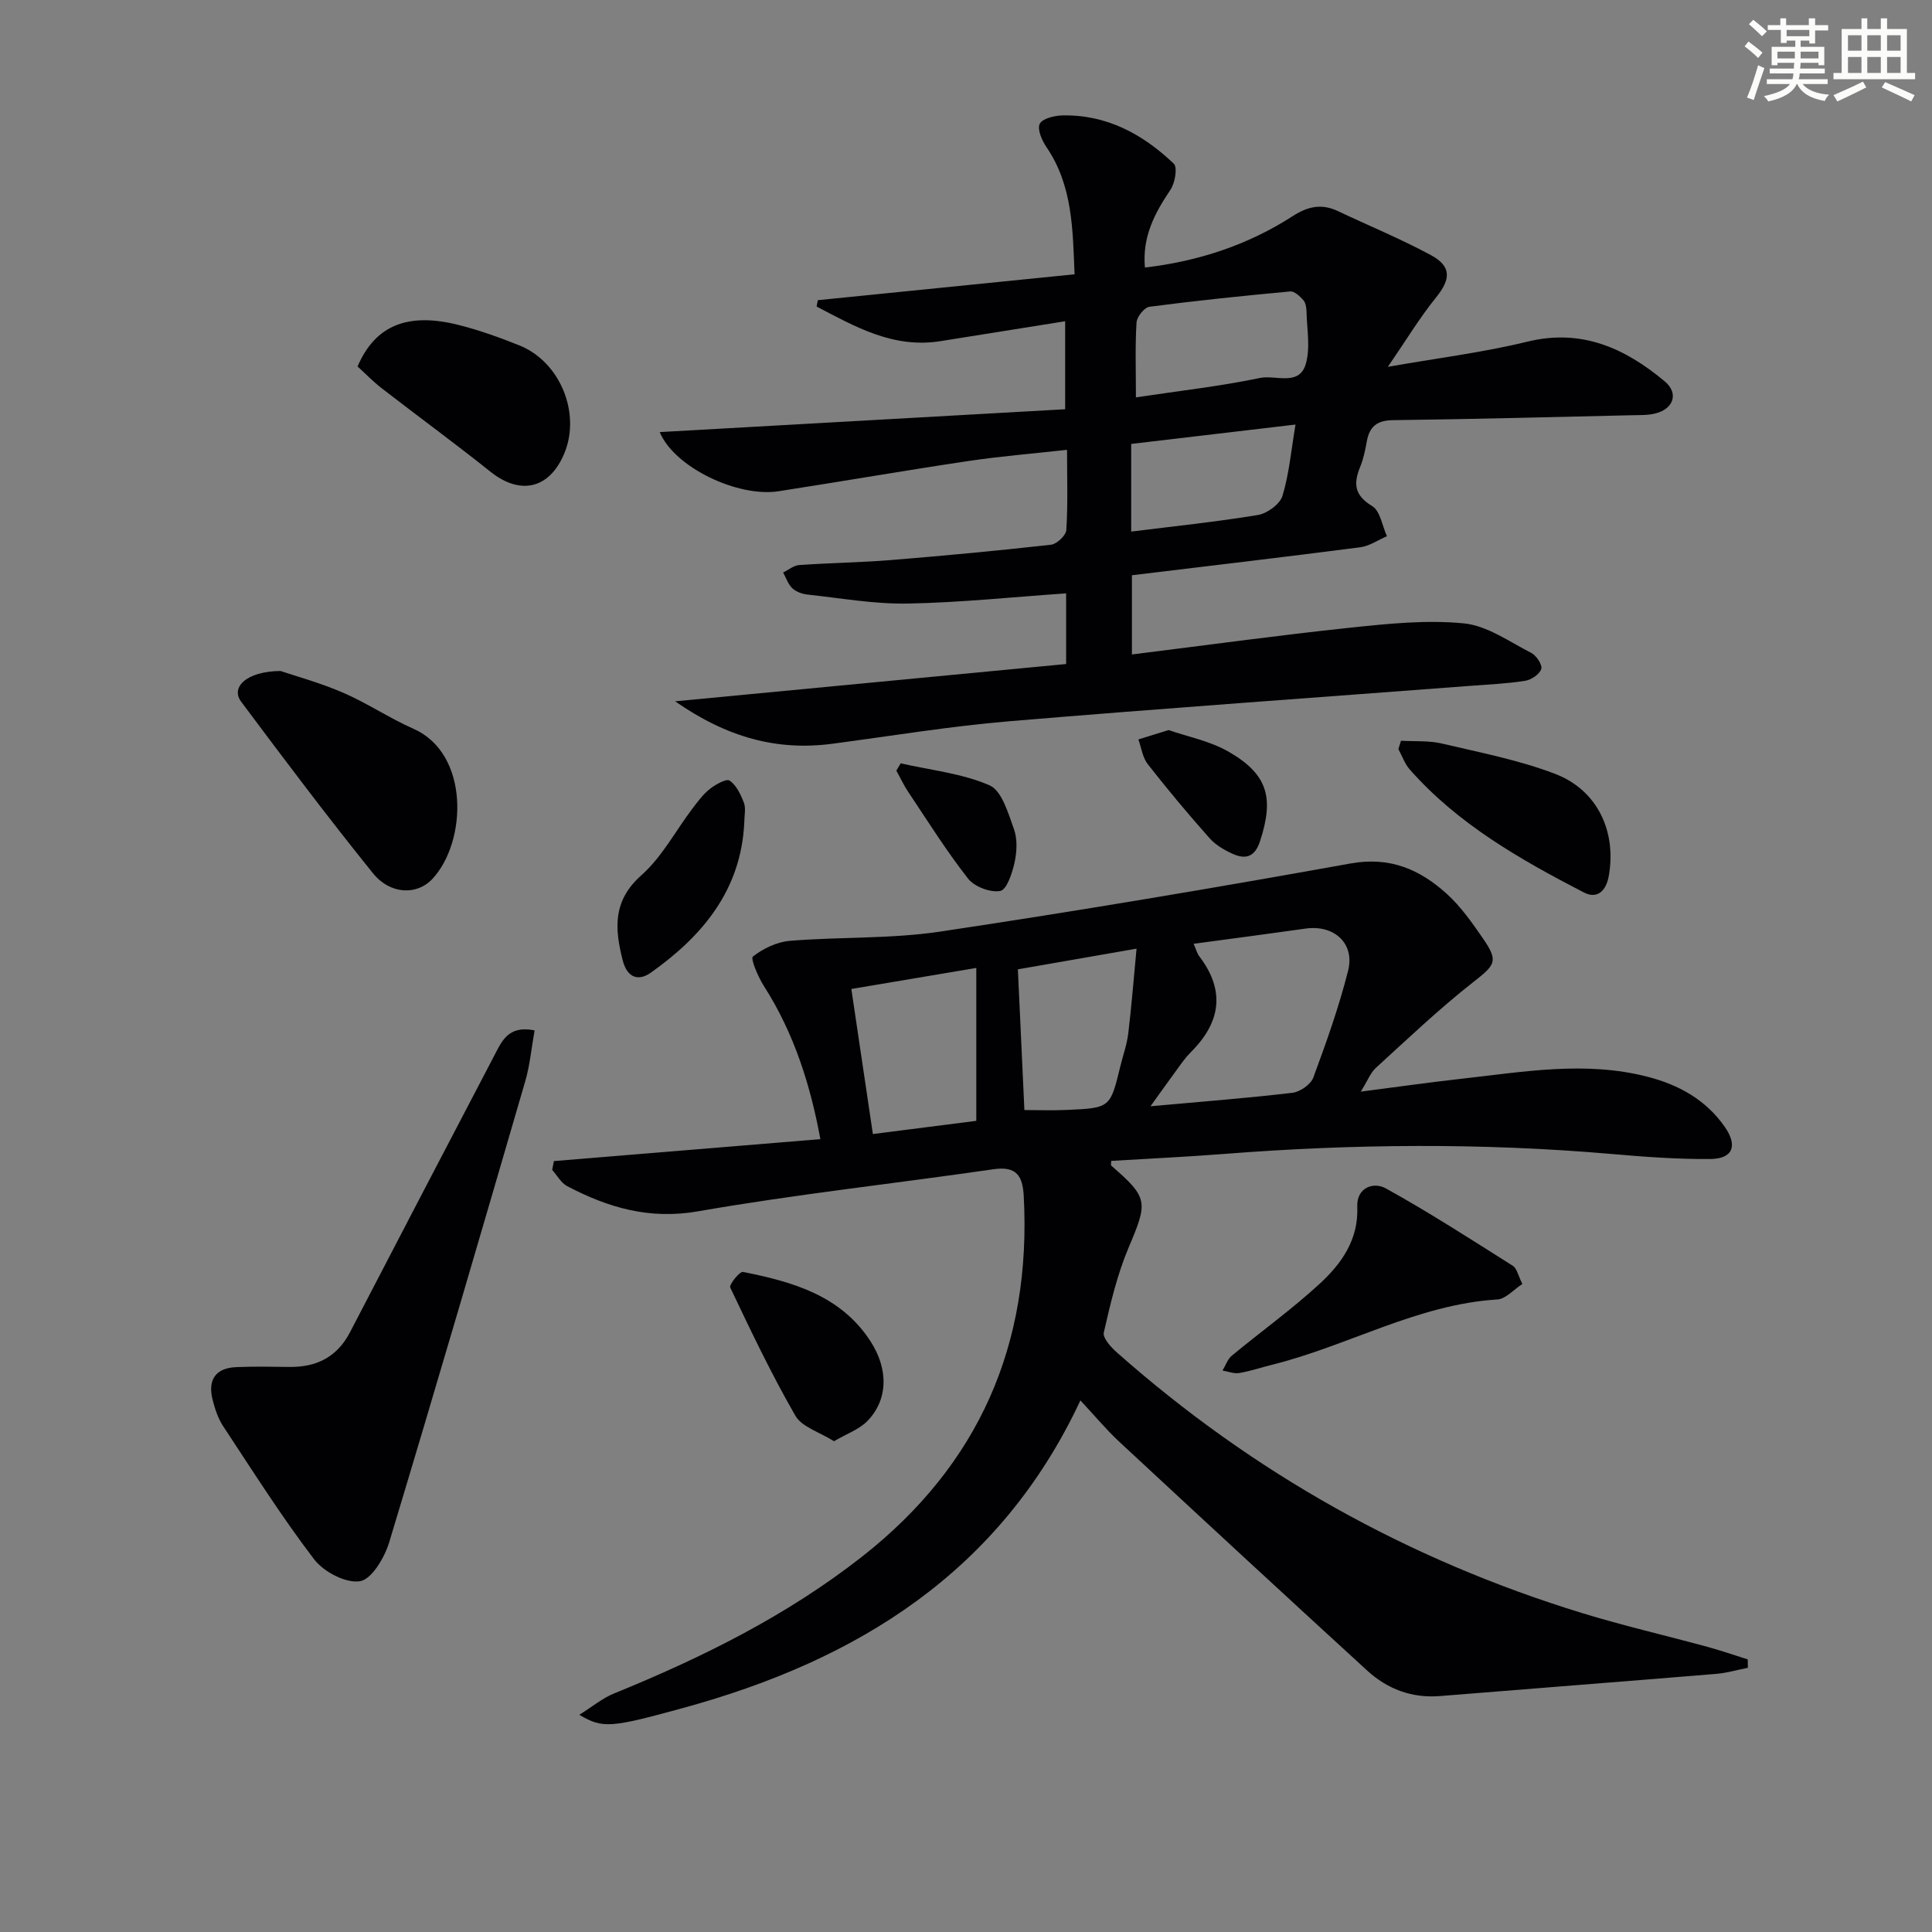
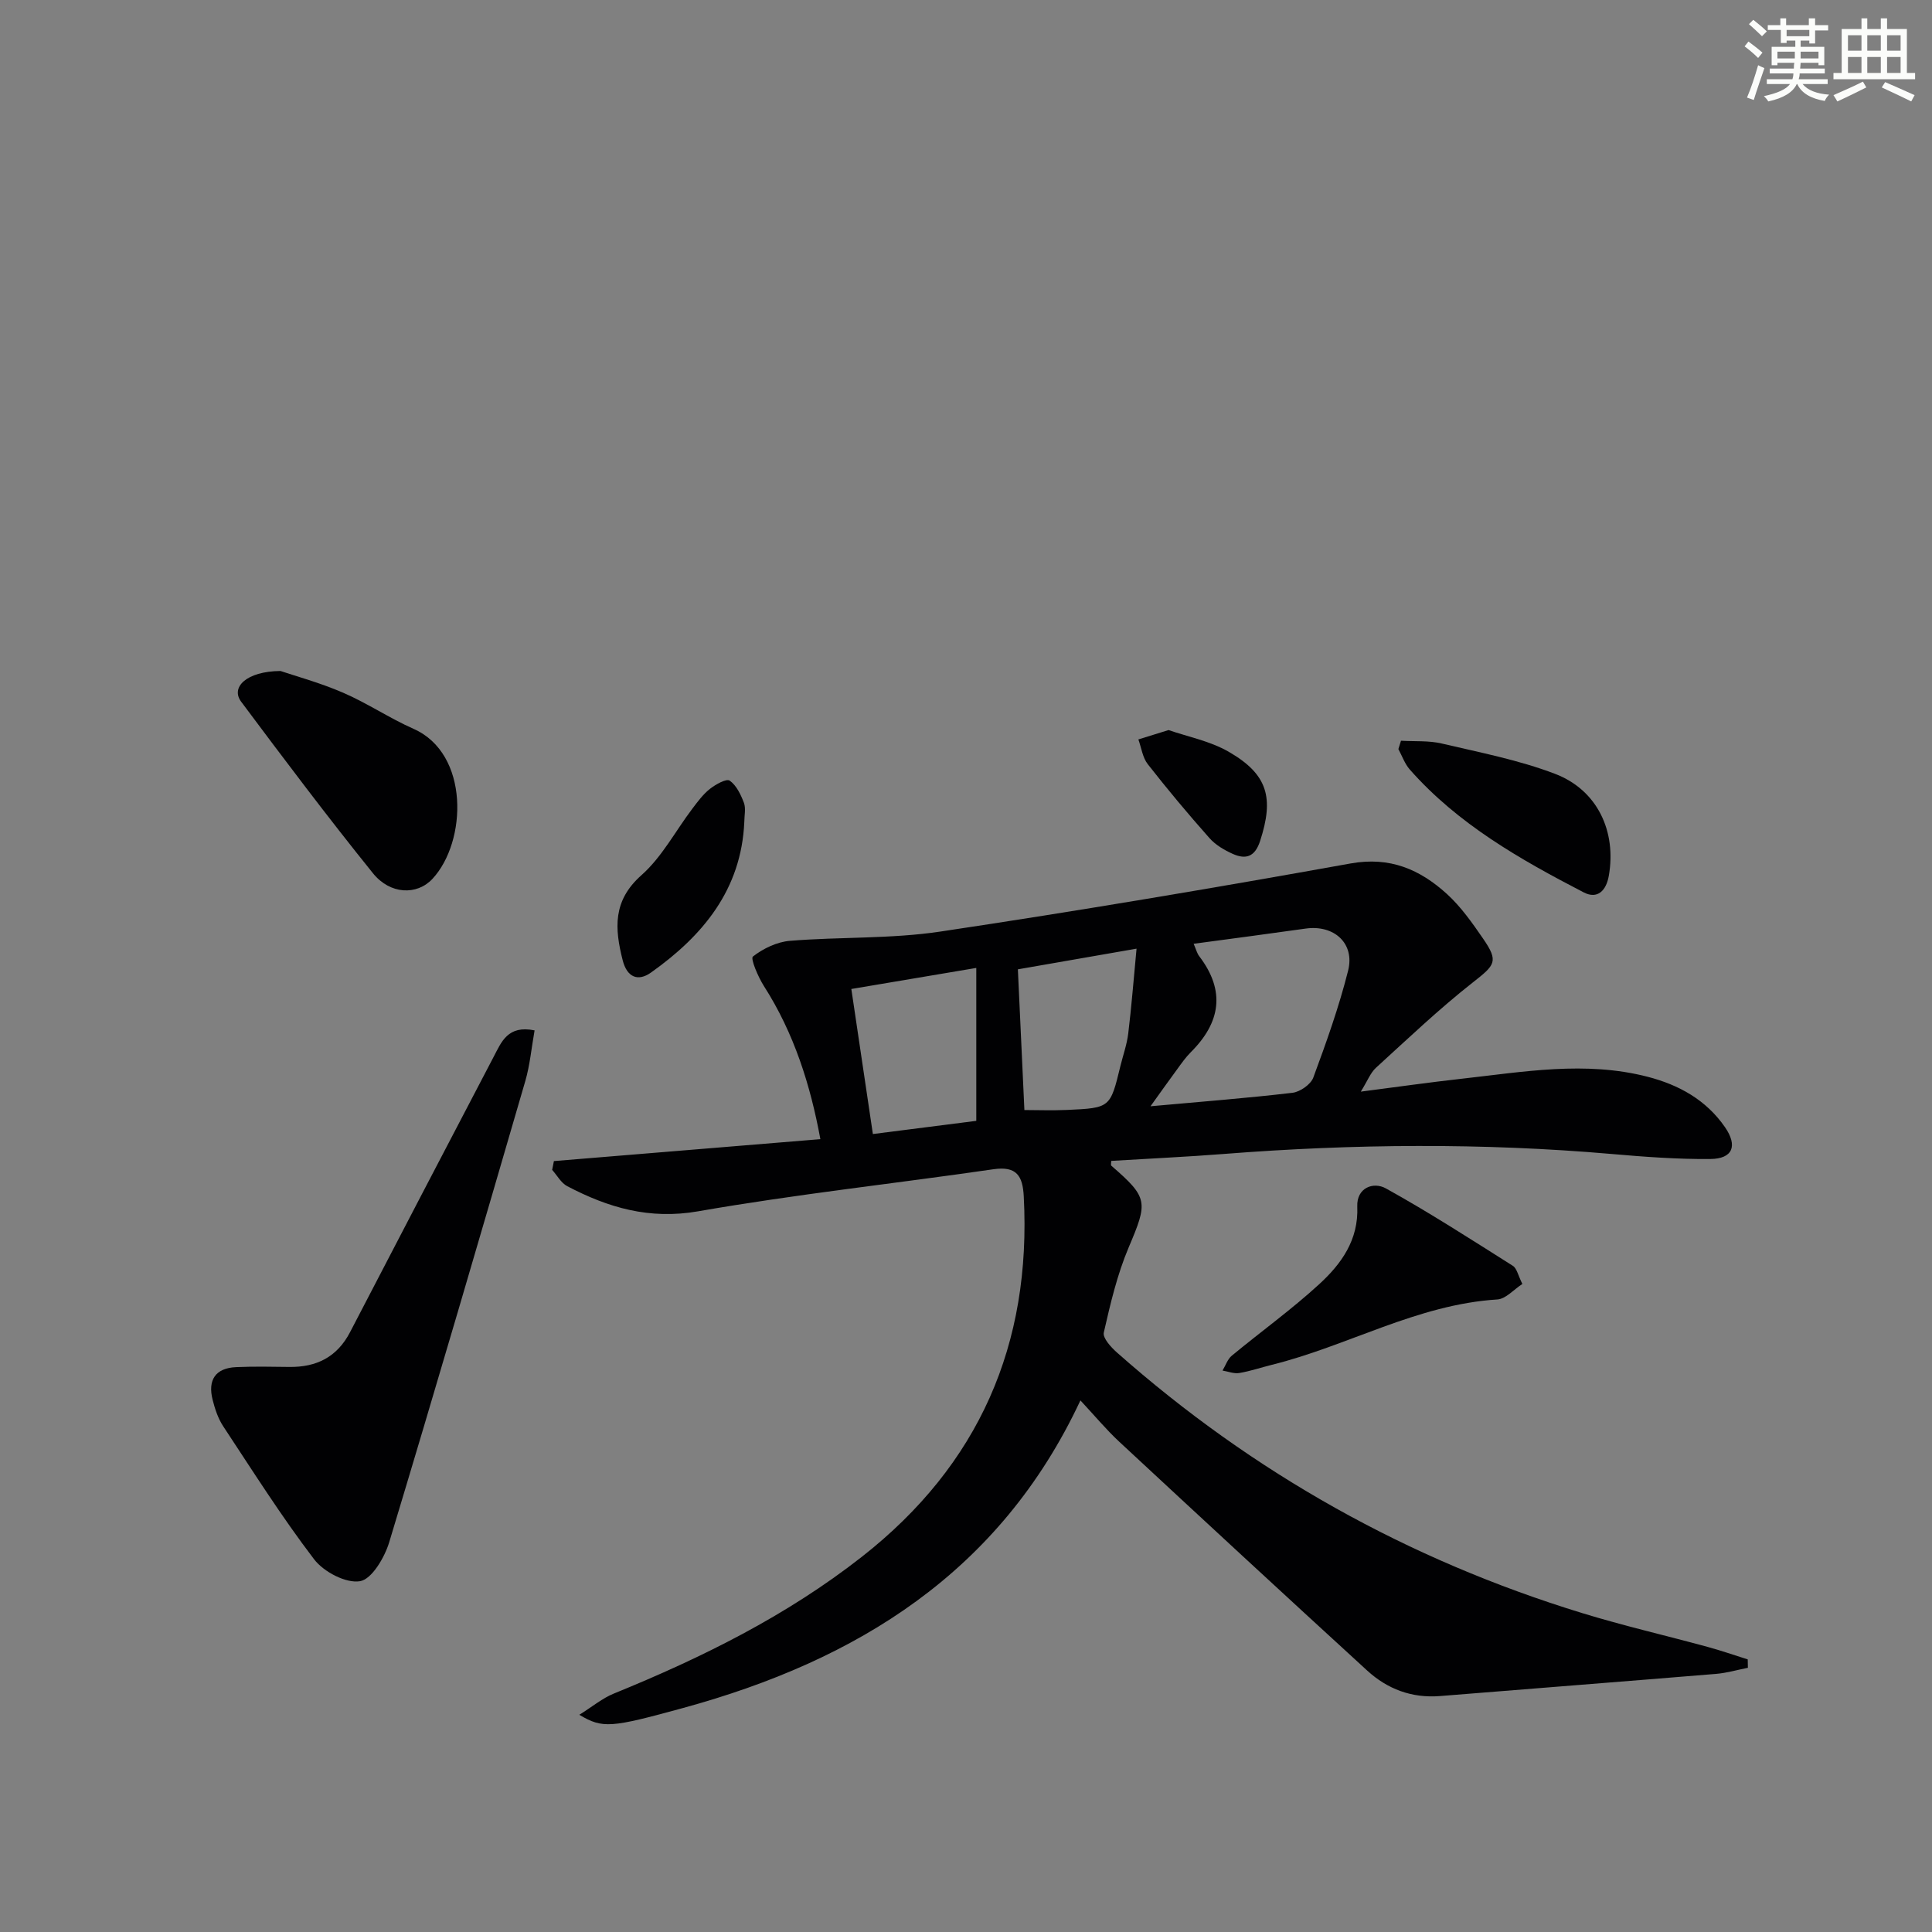
<svg xmlns="http://www.w3.org/2000/svg" enable-background="new 0 0 400 400" viewBox="0 0 400 400">
  <rect x="0" y="0" width="400" height="400" fill="#808080" stroke="none" />
  <g fill="#010103">
    <path d="m223.69 289.94c-16.69 35.65-46.27 53.83-82.26 63.68-14.97 4.1-16.62 4.3-21.49 1.41 2.69-1.68 4.77-3.43 7.16-4.4 18.24-7.43 35.75-16.09 51.36-28.33 24.26-19.03 35.11-43.97 33.5-74.59-.22-4.24-1.46-6.33-6.28-5.63-20.38 2.96-40.88 5.17-61.15 8.71-10.09 1.76-18.62-.76-27.1-5.21-1.27-.67-2.08-2.22-3.11-3.37.12-.61.24-1.21.36-1.82 18.22-1.5 36.45-3 55.17-4.54-2.05-11.13-5.42-21.9-11.69-31.7-1.2-1.88-2.82-5.69-2.28-6.11 2.13-1.66 4.97-3.03 7.65-3.25 10.38-.85 20.92-.38 31.17-1.92 28.38-4.25 56.69-9.02 84.93-14.1 8.19-1.47 14.36 1.26 19.93 6.31 2.91 2.65 5.26 6 7.51 9.27 3.25 4.72 2.48 5.43-2.12 9.04-7 5.5-13.48 11.67-20.07 17.68-1.15 1.05-1.75 2.71-3.14 4.94 7.52-.97 14.15-1.92 20.81-2.66 12.85-1.43 25.7-3.75 38.6-.41 6.47 1.68 12.07 4.78 15.97 10.4 2.69 3.88 1.66 6.58-3.03 6.62-6.8.06-13.63-.45-20.41-1.04-26.75-2.32-53.49-2.1-80.24-.01-7.77.61-15.56.96-23.37 1.44 0 .41-.13.87.02 1 7.68 6.65 7.58 7.5 3.58 16.94-2.37 5.6-3.78 11.64-5.14 17.6-.26 1.13 1.5 3.05 2.73 4.14 28.19 24.95 60.33 42.91 96.3 53.94 8.57 2.63 17.32 4.64 25.97 7 2.8.76 5.55 1.72 8.32 2.59.01.58.02 1.16.03 1.74-2.2.43-4.38 1.08-6.59 1.26-19.05 1.57-38.1 3.05-57.15 4.59-5.83.47-10.89-1.44-15.08-5.28-17.19-15.73-34.3-31.55-51.37-47.41-2.68-2.5-5.02-5.32-8-8.52zm23.44-94.54c.5 1.13.69 1.97 1.17 2.59 5.48 7.19 4.39 13.74-1.78 19.88-1.05 1.05-1.92 2.3-2.8 3.51-1.69 2.29-3.33 4.61-5.52 7.66 10.57-.96 20-1.68 29.39-2.79 1.59-.19 3.79-1.73 4.32-3.16 2.69-7.27 5.31-14.61 7.2-22.12 1.43-5.67-2.91-9.54-8.77-8.72-7.55 1.07-15.11 2.06-23.21 3.15zm-45 36.66c0-10.78 0-20.79 0-31.66-9.48 1.6-17.88 3.01-25.87 4.36 1.56 10.51 2.99 20.1 4.46 30.03 7.24-.92 14.58-1.86 21.41-2.73zm8.61-31.37c.48 10.39.92 19.95 1.35 29.13 2.58 0 5.72.12 8.85-.02 8.93-.41 8.93-.45 11.02-9.06.55-2.25 1.35-4.47 1.63-6.76.67-5.51 1.1-11.04 1.72-17.57-9.61 1.68-17.84 3.11-24.57 4.28z" />
-     <path d="m234.35 135.5c15.44-1.92 30.23-3.96 45.07-5.53 7.85-.83 15.86-1.67 23.64-.91 4.82.47 9.42 3.79 13.98 6.12 1.06.54 2.33 2.49 2.06 3.33-.35 1.09-2.06 2.24-3.33 2.44-3.76.6-7.59.76-11.4 1.05-31.82 2.42-63.65 4.66-95.44 7.33-12.23 1.03-24.38 3.04-36.55 4.65-11.54 1.53-21.87-1.31-32.6-8.78 27.93-2.66 54.38-5.19 80.95-7.72 0-5.36 0-9.98 0-14.63-11.07.76-21.92 1.91-32.78 2.11-6.91.13-13.85-1.12-20.76-1.86-1.1-.12-2.37-.57-3.15-1.31-.88-.83-1.29-2.15-1.9-3.26 1.1-.53 2.18-1.46 3.31-1.54 6.3-.45 12.63-.52 18.92-1.03 11.09-.9 22.18-1.94 33.23-3.18 1.21-.14 3.1-1.93 3.17-3.05.34-5.29.15-10.61.15-16.6-7.09.79-13.79 1.33-20.43 2.32-13.13 1.96-26.2 4.23-39.32 6.26-8.39 1.3-21.57-4.94-24.58-12.25 28.07-1.58 55.82-3.14 83.94-4.73 0-5.82 0-11.38 0-18.22-8.64 1.38-17.2 2.73-25.75 4.11-9.84 1.59-17.71-2.98-25.71-7.16.08-.44.16-.88.25-1.31 17.55-1.77 35.1-3.54 53.16-5.36-.39-9.27-.37-18.33-5.83-26.35-.93-1.37-1.93-3.65-1.39-4.79.52-1.09 3-1.71 4.63-1.75 9.19-.23 16.72 3.87 23.13 9.99.81.77.25 4-.69 5.4-3.21 4.79-5.86 9.63-5.29 16.1 11.07-1.29 21.32-4.66 30.61-10.65 3.11-2.01 5.96-2.63 9.31-1.05 6.44 3.04 13.04 5.76 19.29 9.13 4.33 2.33 4.11 5.01 1.07 8.76-3.41 4.22-6.23 8.91-9.98 14.37 10.49-1.85 19.81-2.99 28.87-5.21 11.28-2.76 20.24 1.37 28.44 8.2 2.95 2.46 1.87 5.69-1.88 6.65-1.58.41-3.3.34-4.95.38-16.47.38-32.95.81-49.42 1.02-3.3.04-4.87 1.32-5.42 4.41-.32 1.79-.7 3.62-1.38 5.29-1.42 3.47-1.18 5.88 2.5 8.09 1.66 1 2.07 4.09 3.05 6.24-1.85.79-3.63 2.04-5.55 2.29-15.63 2.02-31.28 3.86-47.25 5.79zm.83-53.23c9.06-1.36 17.46-2.3 25.7-4.02 3.21-.67 8.09 1.78 9.46-2.87 1-3.37.23-7.27.16-10.93-.02-.8-.19-1.8-.69-2.35-.71-.79-1.83-1.84-2.68-1.76-9.73.9-19.45 1.9-29.14 3.17-1.06.14-2.61 2.07-2.68 3.25-.31 4.79-.13 9.61-.13 15.51zm33.04 5.63c-12 1.41-22.98 2.71-34.02 4.01v18.15c8.86-1.11 17.6-2.01 26.26-3.44 1.91-.32 4.53-2.23 5.06-3.96 1.38-4.52 1.79-9.34 2.7-14.76z" />
    <path d="m110.68 213.33c-.64 3.57-.95 7.16-1.94 10.55-9.27 31.84-18.57 63.68-28.16 95.43-.96 3.16-3.6 7.65-6.04 8.06-2.91.49-7.52-1.93-9.51-4.54-6.74-8.83-12.69-18.26-18.82-27.54-1.07-1.62-1.72-3.61-2.2-5.52-1.01-4.04.57-6.53 4.87-6.72 3.66-.16 7.33-.09 10.99-.04 5.64.08 9.92-2.03 12.61-7.21 9.87-19.03 19.8-38.02 29.73-57.01 1.61-3.06 2.9-6.6 8.47-5.46z" />
    <path d="m58.07 138.92c3.04 1.03 8.16 2.42 12.97 4.5 5 2.16 9.59 5.27 14.58 7.48 11.62 5.13 11.08 23.35 3.92 31.05-3.21 3.46-8.77 3.26-12.32-1.15-9.37-11.62-18.36-23.56-27.29-35.52-2.22-2.96 1.04-6.3 8.14-6.36z" />
    <path d="m315.19 265.83c-1.78 1.15-3.43 3.1-5.19 3.21-16.6 1.04-30.96 9.64-46.68 13.53-2.25.56-4.47 1.32-6.75 1.7-1.1.18-2.3-.32-3.46-.51.63-1.04 1.04-2.35 1.92-3.08 6.02-4.98 12.39-9.56 18.13-14.83 4.55-4.18 8.14-9.14 7.85-16.05-.16-3.88 3.32-5.2 5.93-3.75 8.96 4.97 17.6 10.54 26.27 16.02.84.52 1.08 1.97 1.98 3.76z" />
-     <path d="m74.03 75.87c3.63-8.46 10.3-11.25 20.84-8.61 4.31 1.08 8.55 2.6 12.68 4.26 8.41 3.38 12.74 14 9.3 22.31-3.06 7.4-9.12 8.78-15.31 3.83-7.38-5.89-15.01-11.47-22.48-17.25-1.81-1.4-3.42-3.07-5.03-4.54z" />
    <path d="m290.06 153.36c2.82.17 5.74-.06 8.45.58 7.87 1.85 15.91 3.4 23.43 6.27 8.82 3.36 12.77 11.96 11.14 21.15-.54 3.03-2.33 4.88-5.19 3.4-13.15-6.82-26.03-14.12-36.01-25.44-1.04-1.18-1.59-2.81-2.36-4.23.17-.57.35-1.15.54-1.73z" />
-     <path d="m172.67 298.39c-3.04-1.92-6.65-2.94-7.99-5.27-4.95-8.59-9.23-17.58-13.49-26.55-.28-.58 1.95-3.37 2.64-3.23 10.23 2.03 20.21 4.85 26.36 14.3 3.85 5.91 3.63 12.18-.58 16.54-1.67 1.74-4.25 2.63-6.94 4.21z" />
    <path d="m154.1 170.19c-.62 13.99-8.56 23.54-19.34 31.18-2.7 1.91-4.95.95-5.84-2.56-1.66-6.54-2.1-12.32 3.88-17.61 4.25-3.76 7.05-9.16 10.55-13.78 1.1-1.45 2.21-2.97 3.62-4.08 1.18-.93 3.42-2.19 4.1-1.72 1.4.97 2.31 2.9 2.96 4.62.42 1.16.07 2.63.07 3.95z" />
    <path d="m241.94 151.15c3.89 1.36 8.55 2.25 12.44 4.49 8.14 4.69 9.42 9.56 6.5 18.51-1.07 3.26-2.94 3.83-5.6 2.66-1.78-.79-3.62-1.87-4.89-3.31-4.41-4.97-8.67-10.06-12.76-15.29-1.07-1.37-1.32-3.39-1.94-5.12 1.78-.55 3.57-1.11 6.25-1.94z" />
-     <path d="m186.47 158.04c6.18 1.41 12.69 2.07 18.4 4.55 2.55 1.11 3.86 5.76 5.05 9.05.75 2.07.62 4.69.14 6.9-.48 2.2-1.61 5.66-2.96 5.92-2.04.39-5.35-.87-6.68-2.56-4.48-5.72-8.36-11.93-12.41-17.99-.92-1.38-1.62-2.9-2.43-4.35.3-.5.6-1.01.89-1.52z" />
  </g>
  <path d="m361.2 9.6.8-1c.9.7 1.9 1.4 2.9 2.3l-.9 1.1c-1-1-2-1.8-2.8-2.4zm.5 10.6c.9-2.1 1.6-4.3 2.3-6.7.4.2.8.4 1.3.6-.7 2.1-1.5 4.3-2.2 6.6zm.4-15.2.9-.9c1 .8 2 1.6 2.8 2.4l-1 1c-.9-.9-1.8-1.7-2.7-2.5zm12.5-1.2h1.2v1.4h2.7v1.1h-2.7v2.7h-1.2v-.6h-1.8v1.3h4.9v3.8h-1.2v-.5h-3.7c0 .4-.1.9-.1 1.2h5.1v1h-5.2c0 .5-.1.9-.2 1.2h6v1h-5.2c1.1 1.3 2.9 2 5.5 2.2-.4.4-.7.8-.9 1.3-2.9-.5-4.8-1.6-5.7-3.5h-.1c-.8 1.7-2.7 2.9-5.9 3.6-.2-.4-.6-.8-.9-1.1 2.8-.6 4.6-1.4 5.4-2.5h-4.8v-1h5.3c.1-.3.2-.7.2-1.2h-4.9v-1h5c0-.4 0-.8.1-1.2h-3.5v.5h-1.2v-3.8h4.9v-1.3h-1.8v.5h-1.2v-2.7h-2.7v-1h2.6v-1.4h1.2v1.4h4.7v-1.4zm-6.6 8.3h3.6c0-.4 0-.9 0-1.4h-3.6zm1.9-4.6h4.7v-1.3h-4.7zm6.6 3.2h-3.7v1.4h3.7z" fill="#fbfcfa" />
  <path d="m385.3 3.8h1.3v2.2h2.8v-2.2h1.3v2.2h4.1v9.1h1.7v1.3h-16.9v-1.3h1.7v-9.1h4.1v-2.2zm.4 13.1.7 1.2c-1.8.9-3.8 1.9-6 2.9-.2-.4-.5-.8-.8-1.3 2.3-1 4.3-1.9 6.1-2.8zm-3.1-6.4h2.8v-3.2h-2.8zm0 4.6h2.8v-3.3h-2.8zm4-4.6h2.8v-3.2h-2.8zm0 4.6h2.8v-3.3h-2.8zm3.7 1.9c2.1.9 4.1 1.8 6.1 2.7l-.7 1.3c-2.2-1.1-4.2-2-6.1-2.9zm3.2-9.7h-2.8v3.2h2.8zm-2.8 7.8h2.8v-3.3h-2.8z" fill="#fbfcfa" />
</svg>